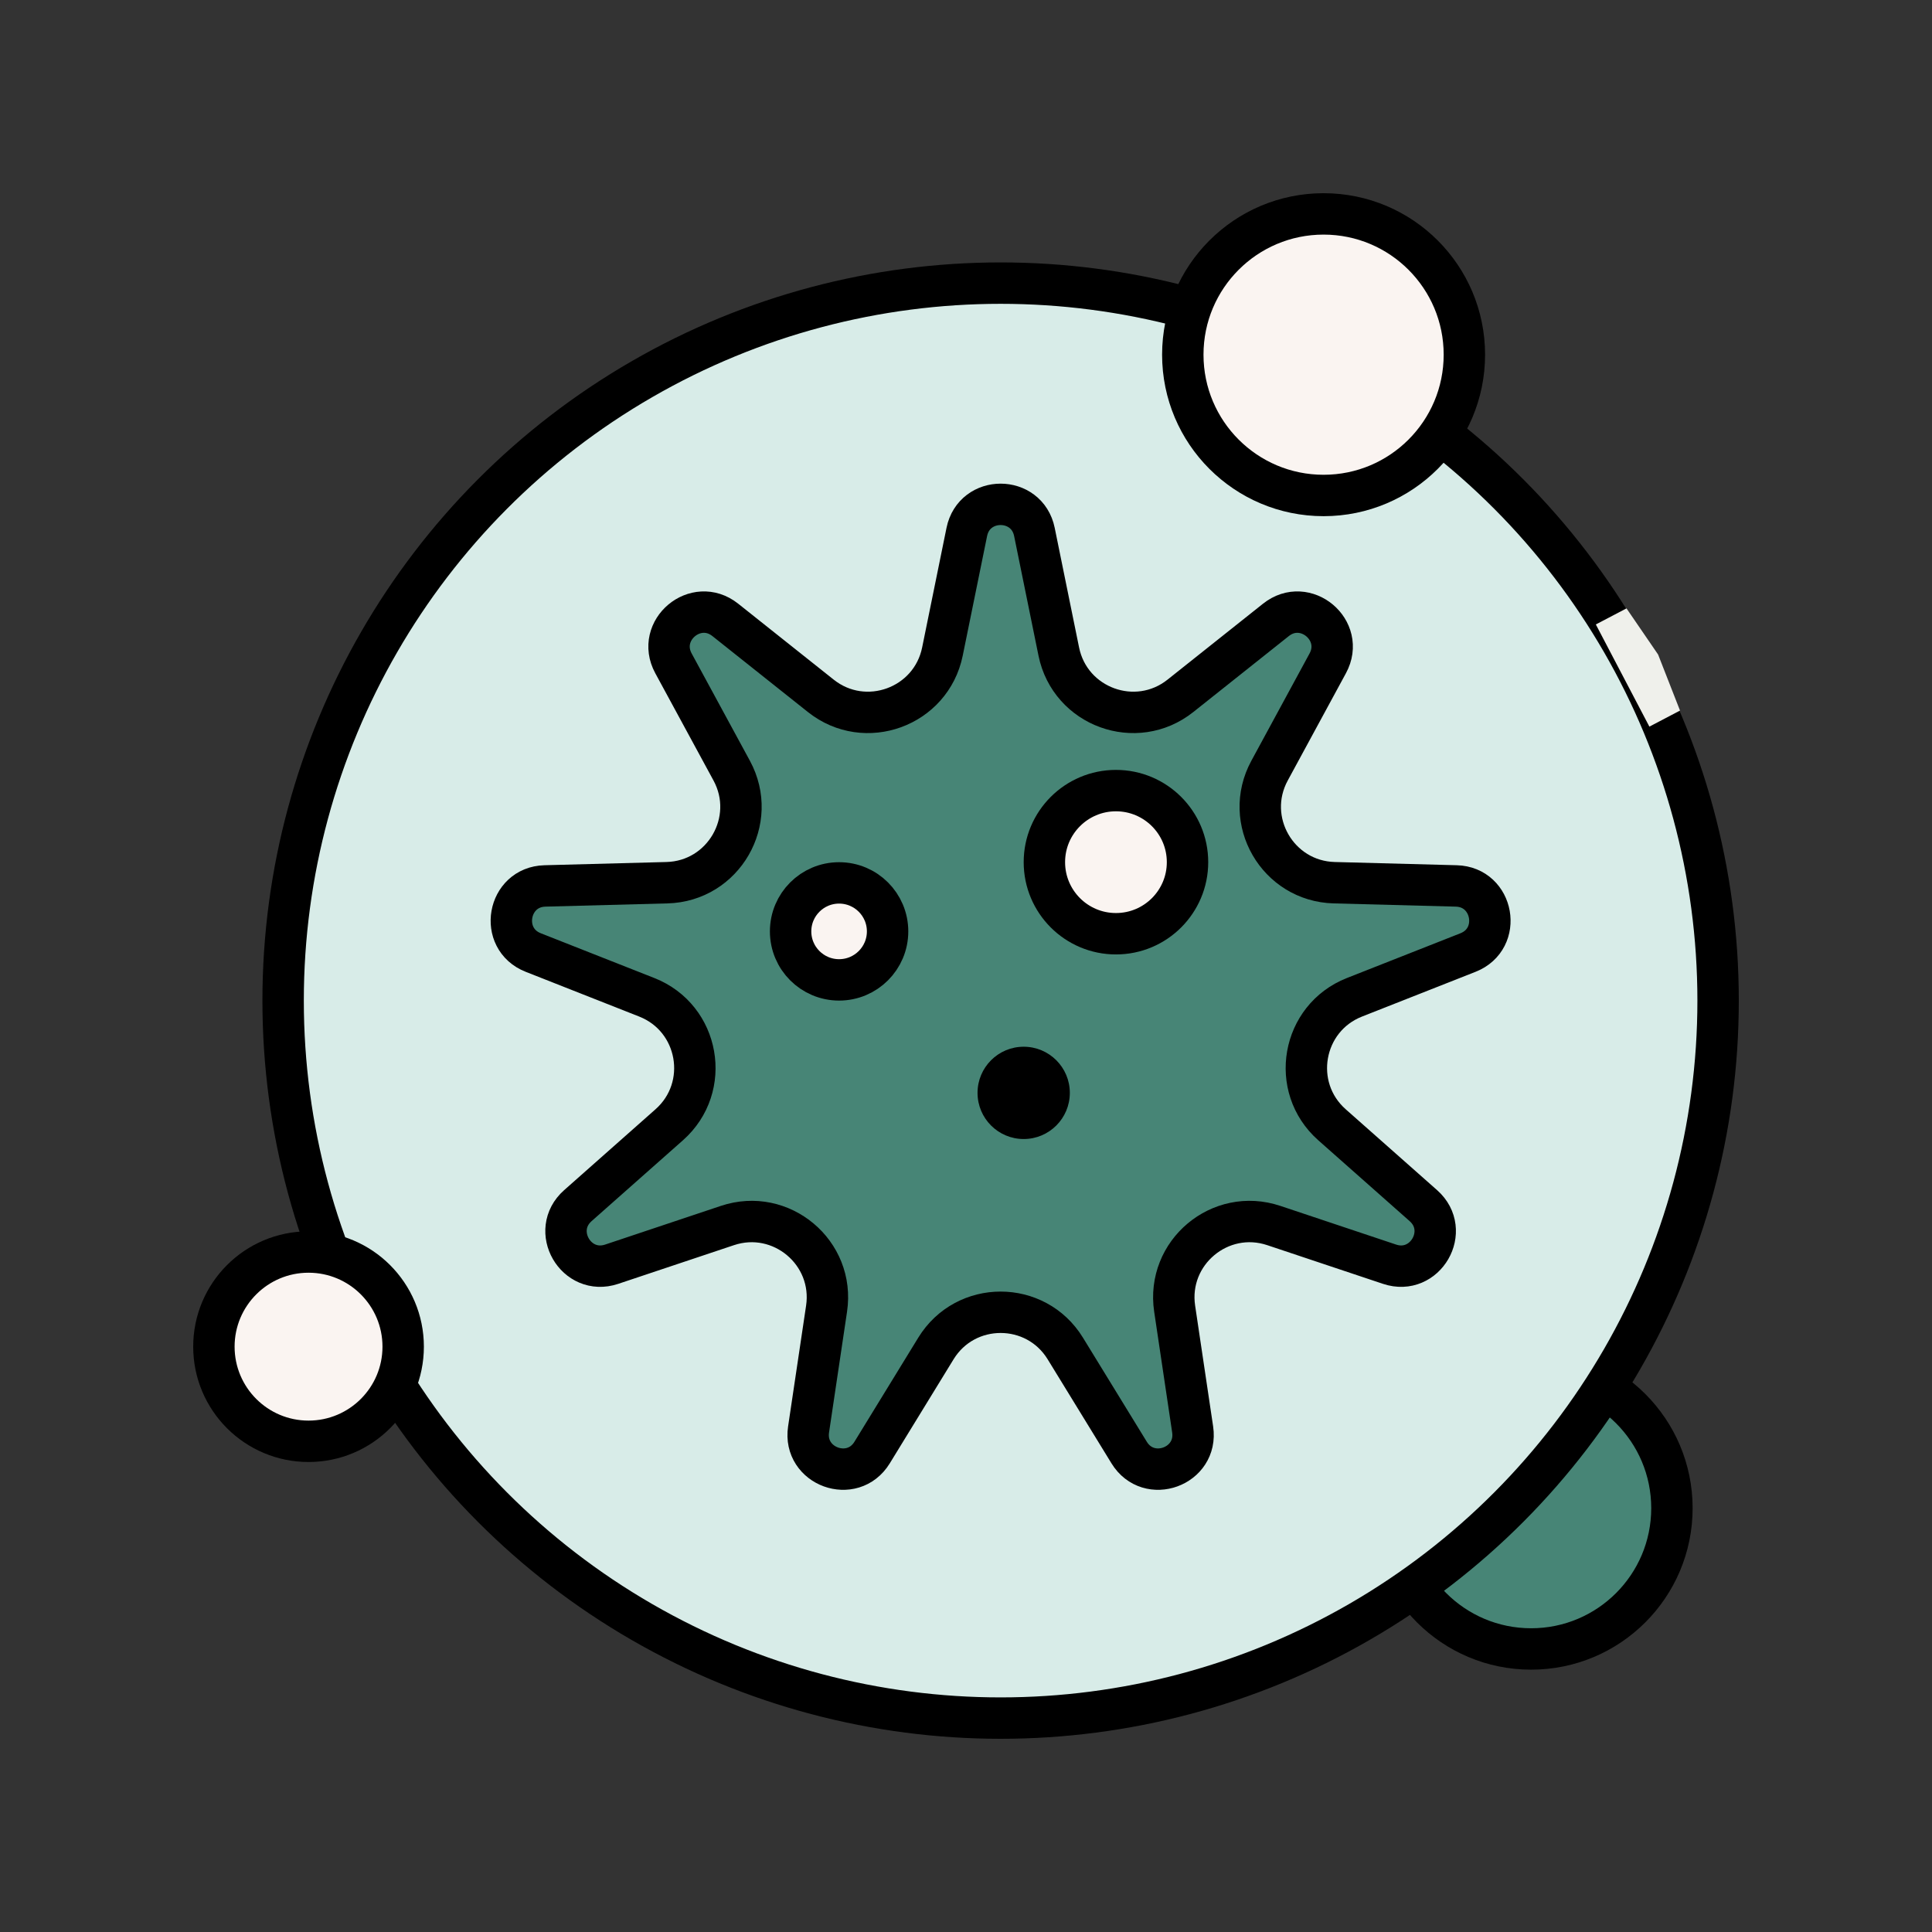
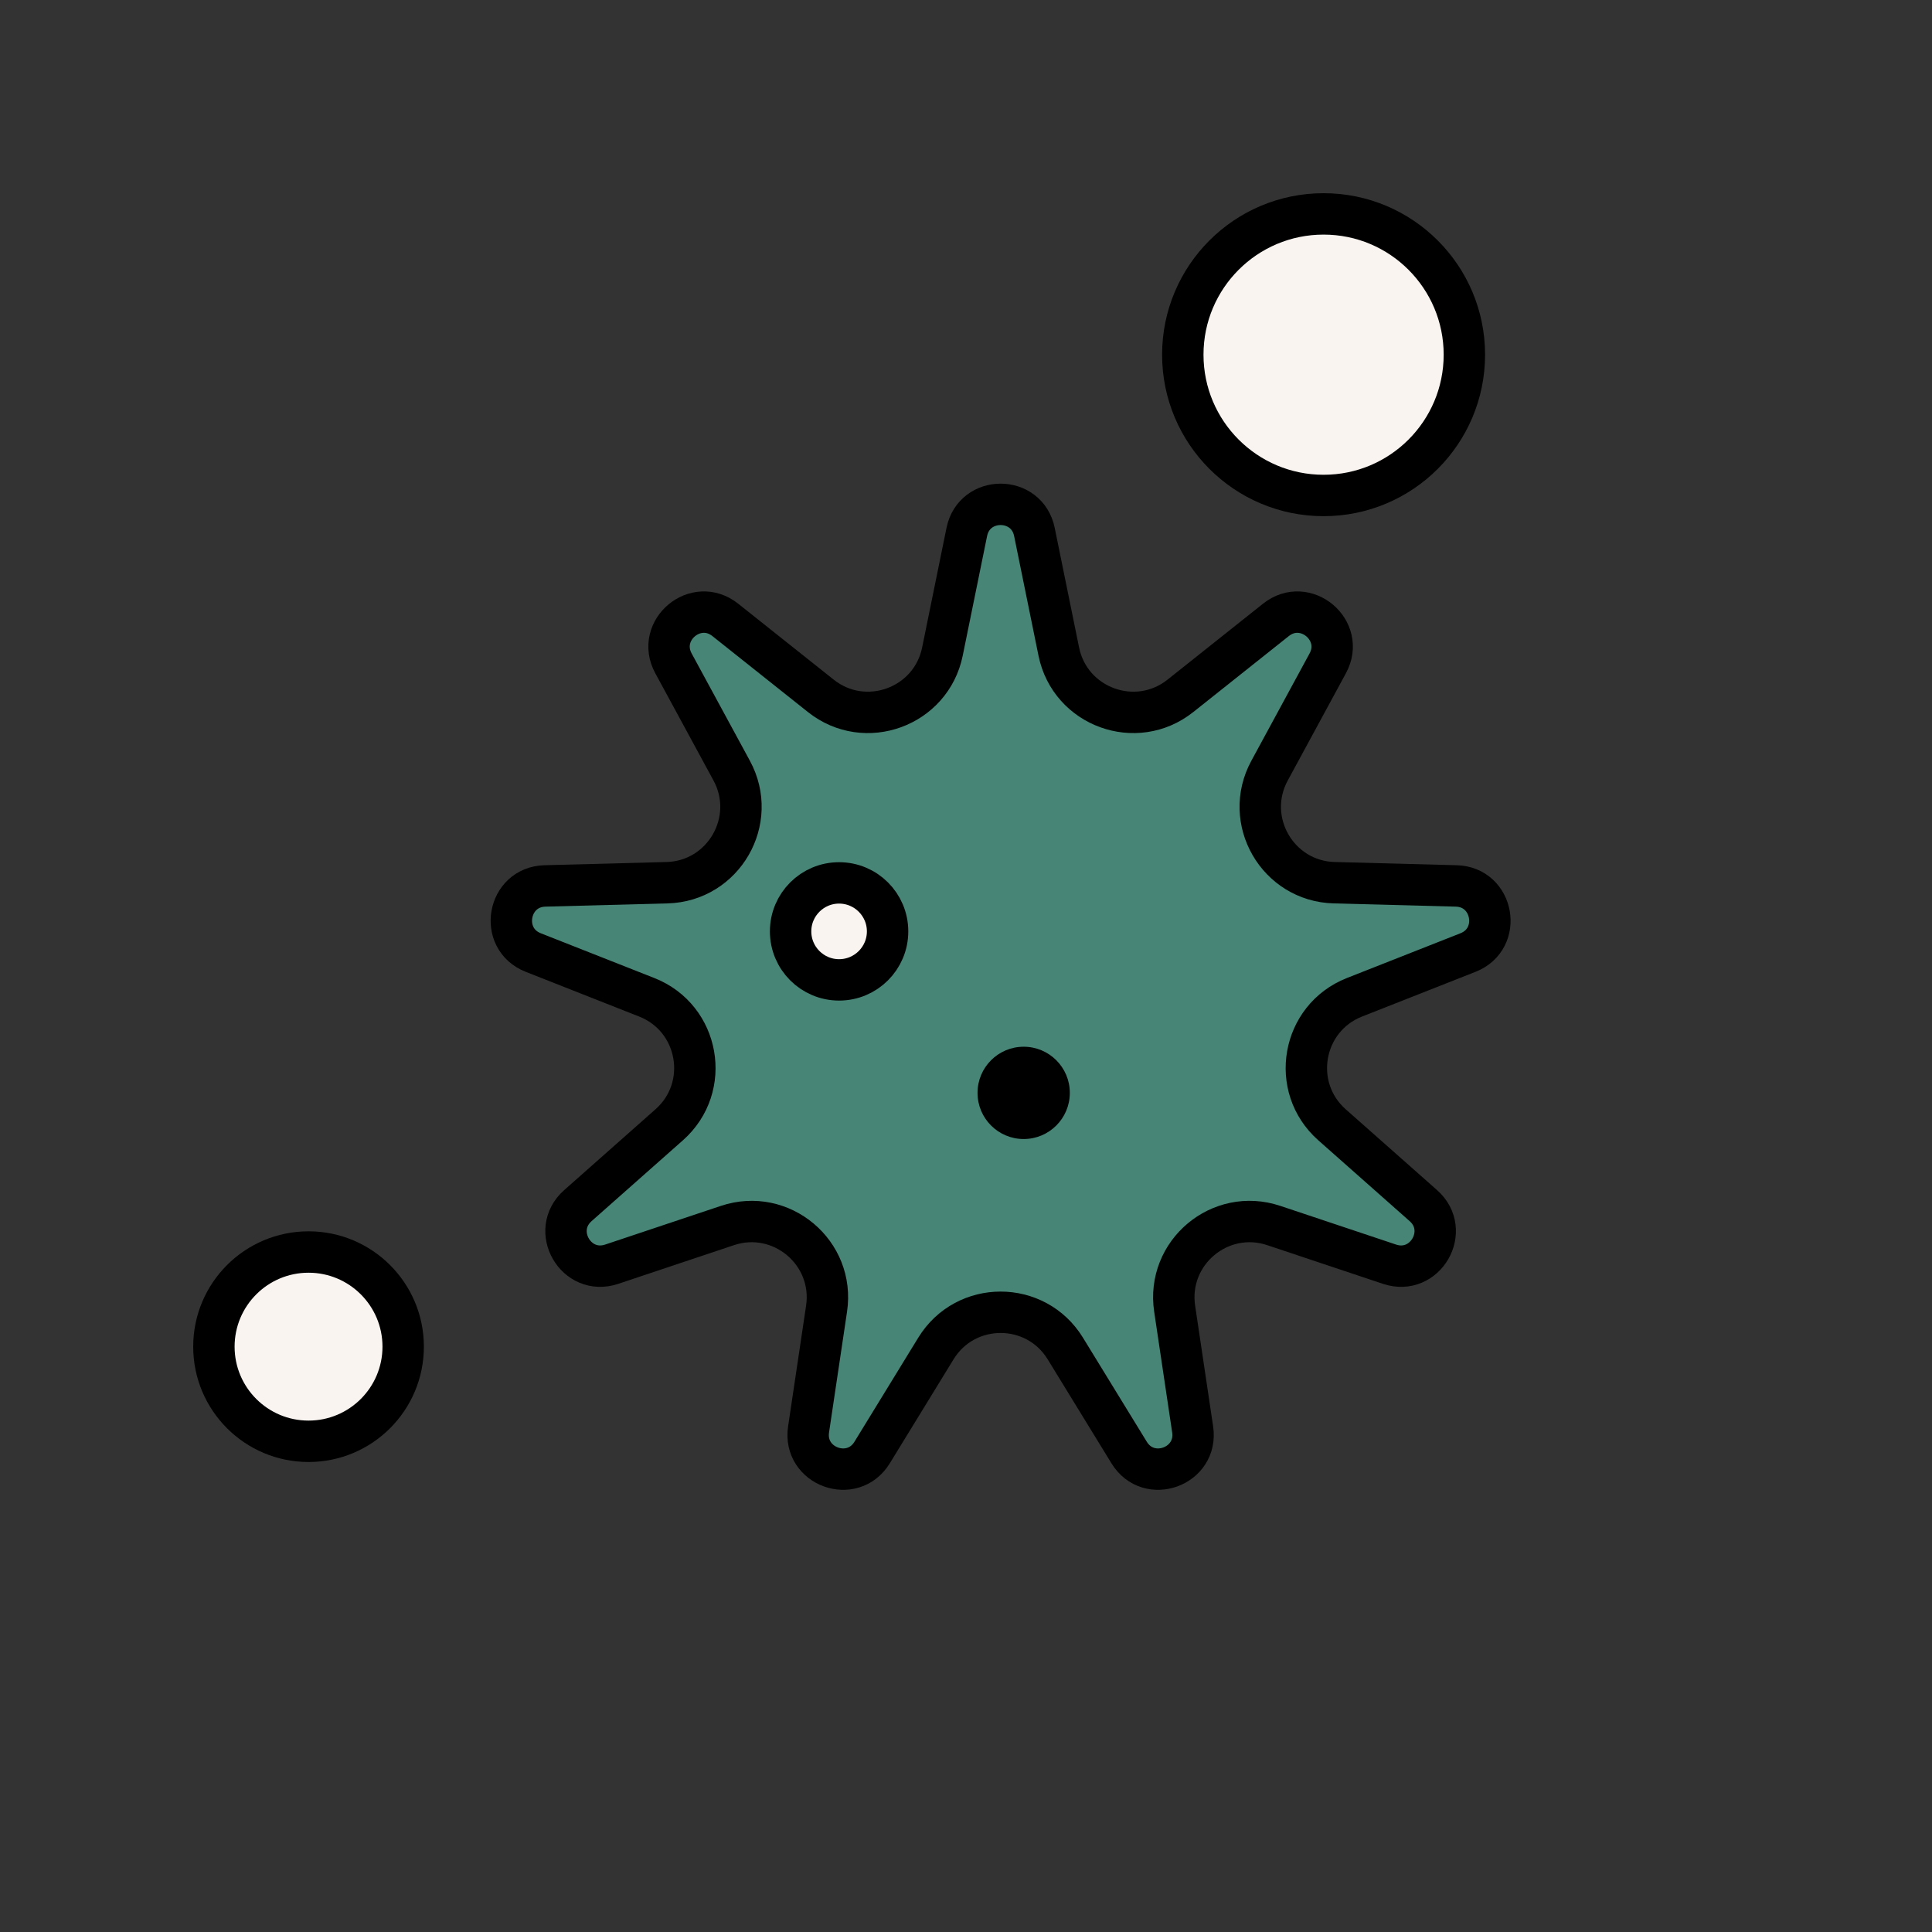
<svg xmlns="http://www.w3.org/2000/svg" width="70" height="70" viewBox="0 0 70 70" fill="none">
  <rect x="0" y="0" width="70" height="70" fill="#333333" stroke="none" />
-   <circle cx="55.476" cy="54.644" r="5.101" fill="#478576" stroke="black" stroke-width="1.5" />
-   <circle cx="36.254" cy="36.254" r="25.996" fill="#D8ECE8" stroke="black" stroke-width="1.5" />
-   <path d="M57.82 22.625L58.931 22.043L60.076 23.715L60.87 25.745L59.76 26.327L57.82 22.625Z" fill="#EFF0EB" />
  <path d="M37.479 19.274L38.362 23.608C38.772 25.619 41.161 26.489 42.768 25.212L46.23 22.459C47.296 21.612 48.756 22.837 48.107 24.034L45.998 27.922C45.019 29.726 46.29 31.928 48.342 31.982L52.763 32.099C54.124 32.135 54.455 34.013 53.189 34.512L49.074 36.134C47.164 36.887 46.723 39.391 48.26 40.752L51.572 43.683C52.591 44.586 51.638 46.236 50.347 45.805L46.152 44.403C44.205 43.752 42.257 45.386 42.56 47.416L43.212 51.791C43.413 53.137 41.622 53.789 40.911 52.629L38.598 48.858C37.525 47.109 34.983 47.109 33.91 48.858L31.598 52.629C30.886 53.789 29.095 53.137 29.296 51.791L29.948 47.416C30.251 45.386 28.303 43.752 26.356 44.403L22.162 45.805C20.87 46.236 19.917 44.586 20.937 43.683L24.248 40.752C25.785 39.391 25.344 36.887 23.434 36.134L19.32 34.512C18.053 34.013 18.384 32.135 19.745 32.099L24.166 31.982C26.218 31.928 27.489 29.726 26.511 27.922L24.401 24.034C23.752 22.837 25.212 21.612 26.278 22.459L29.74 25.212C31.347 26.489 33.736 25.619 34.146 23.608L35.029 19.274C35.301 17.94 37.207 17.94 37.479 19.274Z" fill="#478576" stroke="black" stroke-width="1.5" />
  <circle cx="47.956" cy="12.851" r="5.101" fill="#FAF4F1" stroke="black" stroke-width="1.5" />
  <circle cx="30.402" cy="33.746" r="1.757" fill="#FAF4F1" stroke="black" stroke-width="1.5" />
  <circle cx="37.09" cy="39.597" r="1.672" fill="black" />
-   <circle cx="40.433" cy="31.238" r="2.593" fill="#FAF4F1" stroke="black" stroke-width="1.5" />
  <circle cx="11.179" cy="48.792" r="3.429" fill="#FAF4F1" stroke="black" stroke-width="1.5" />
</svg>